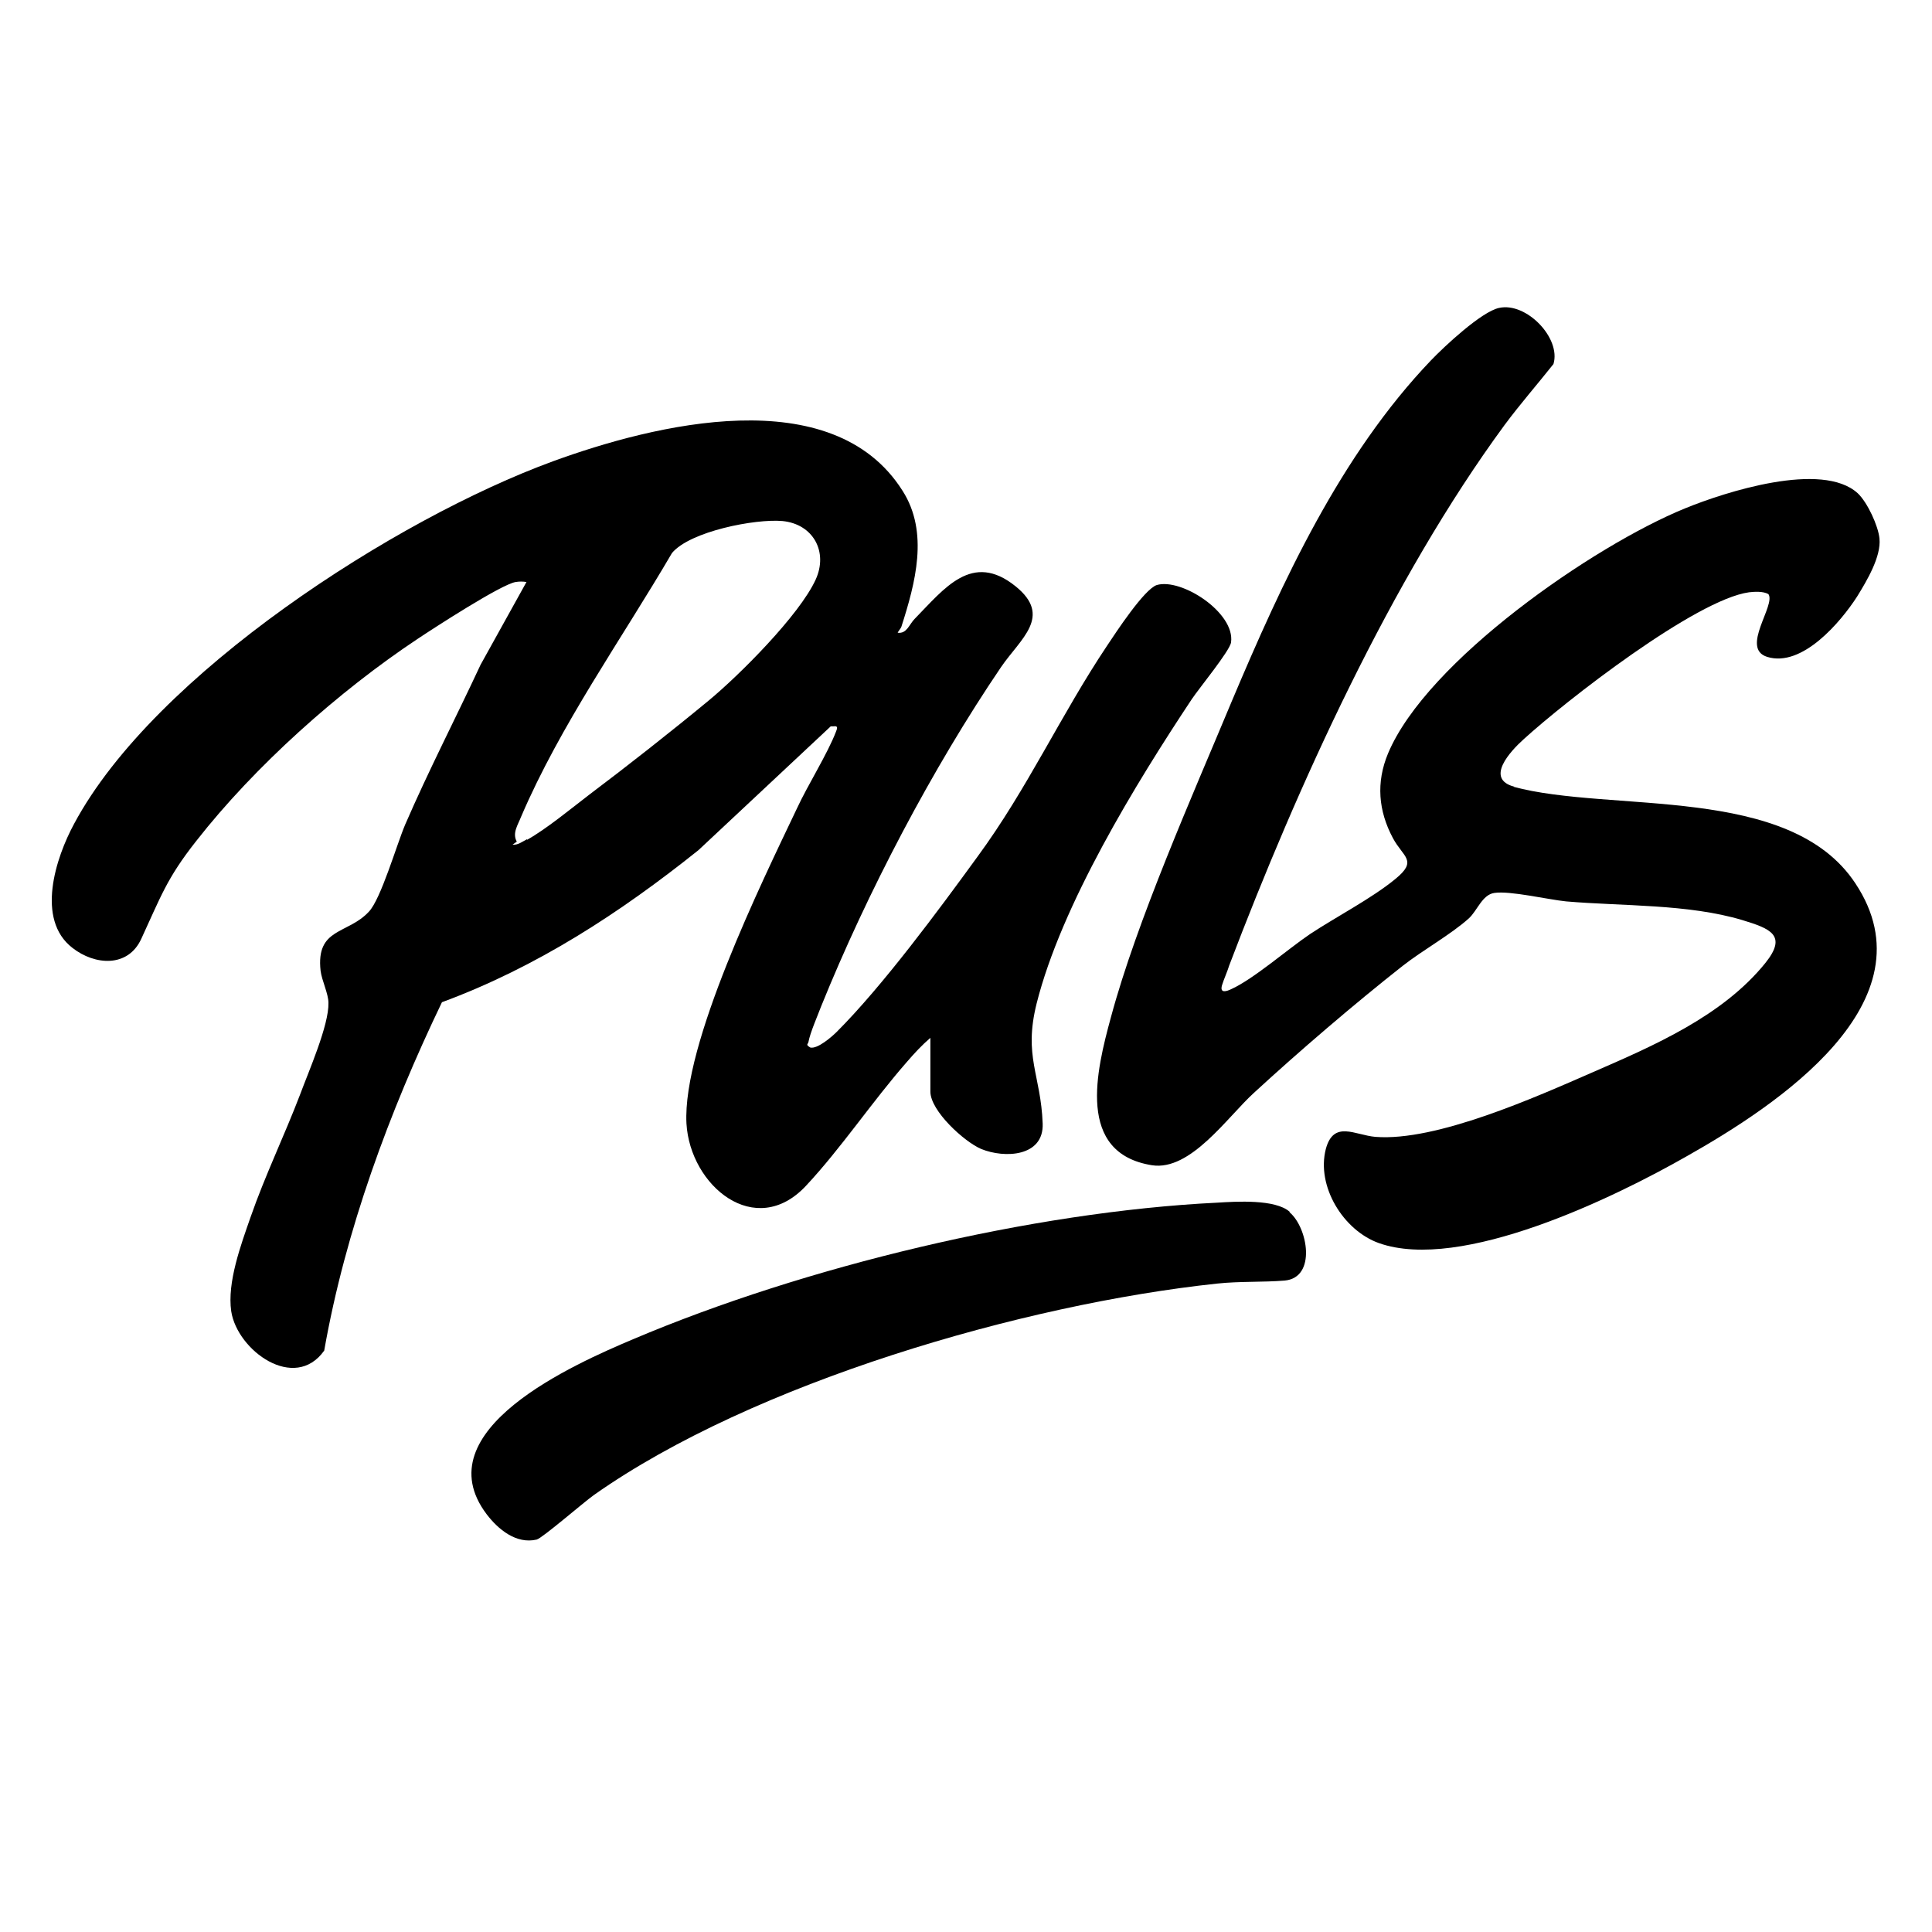
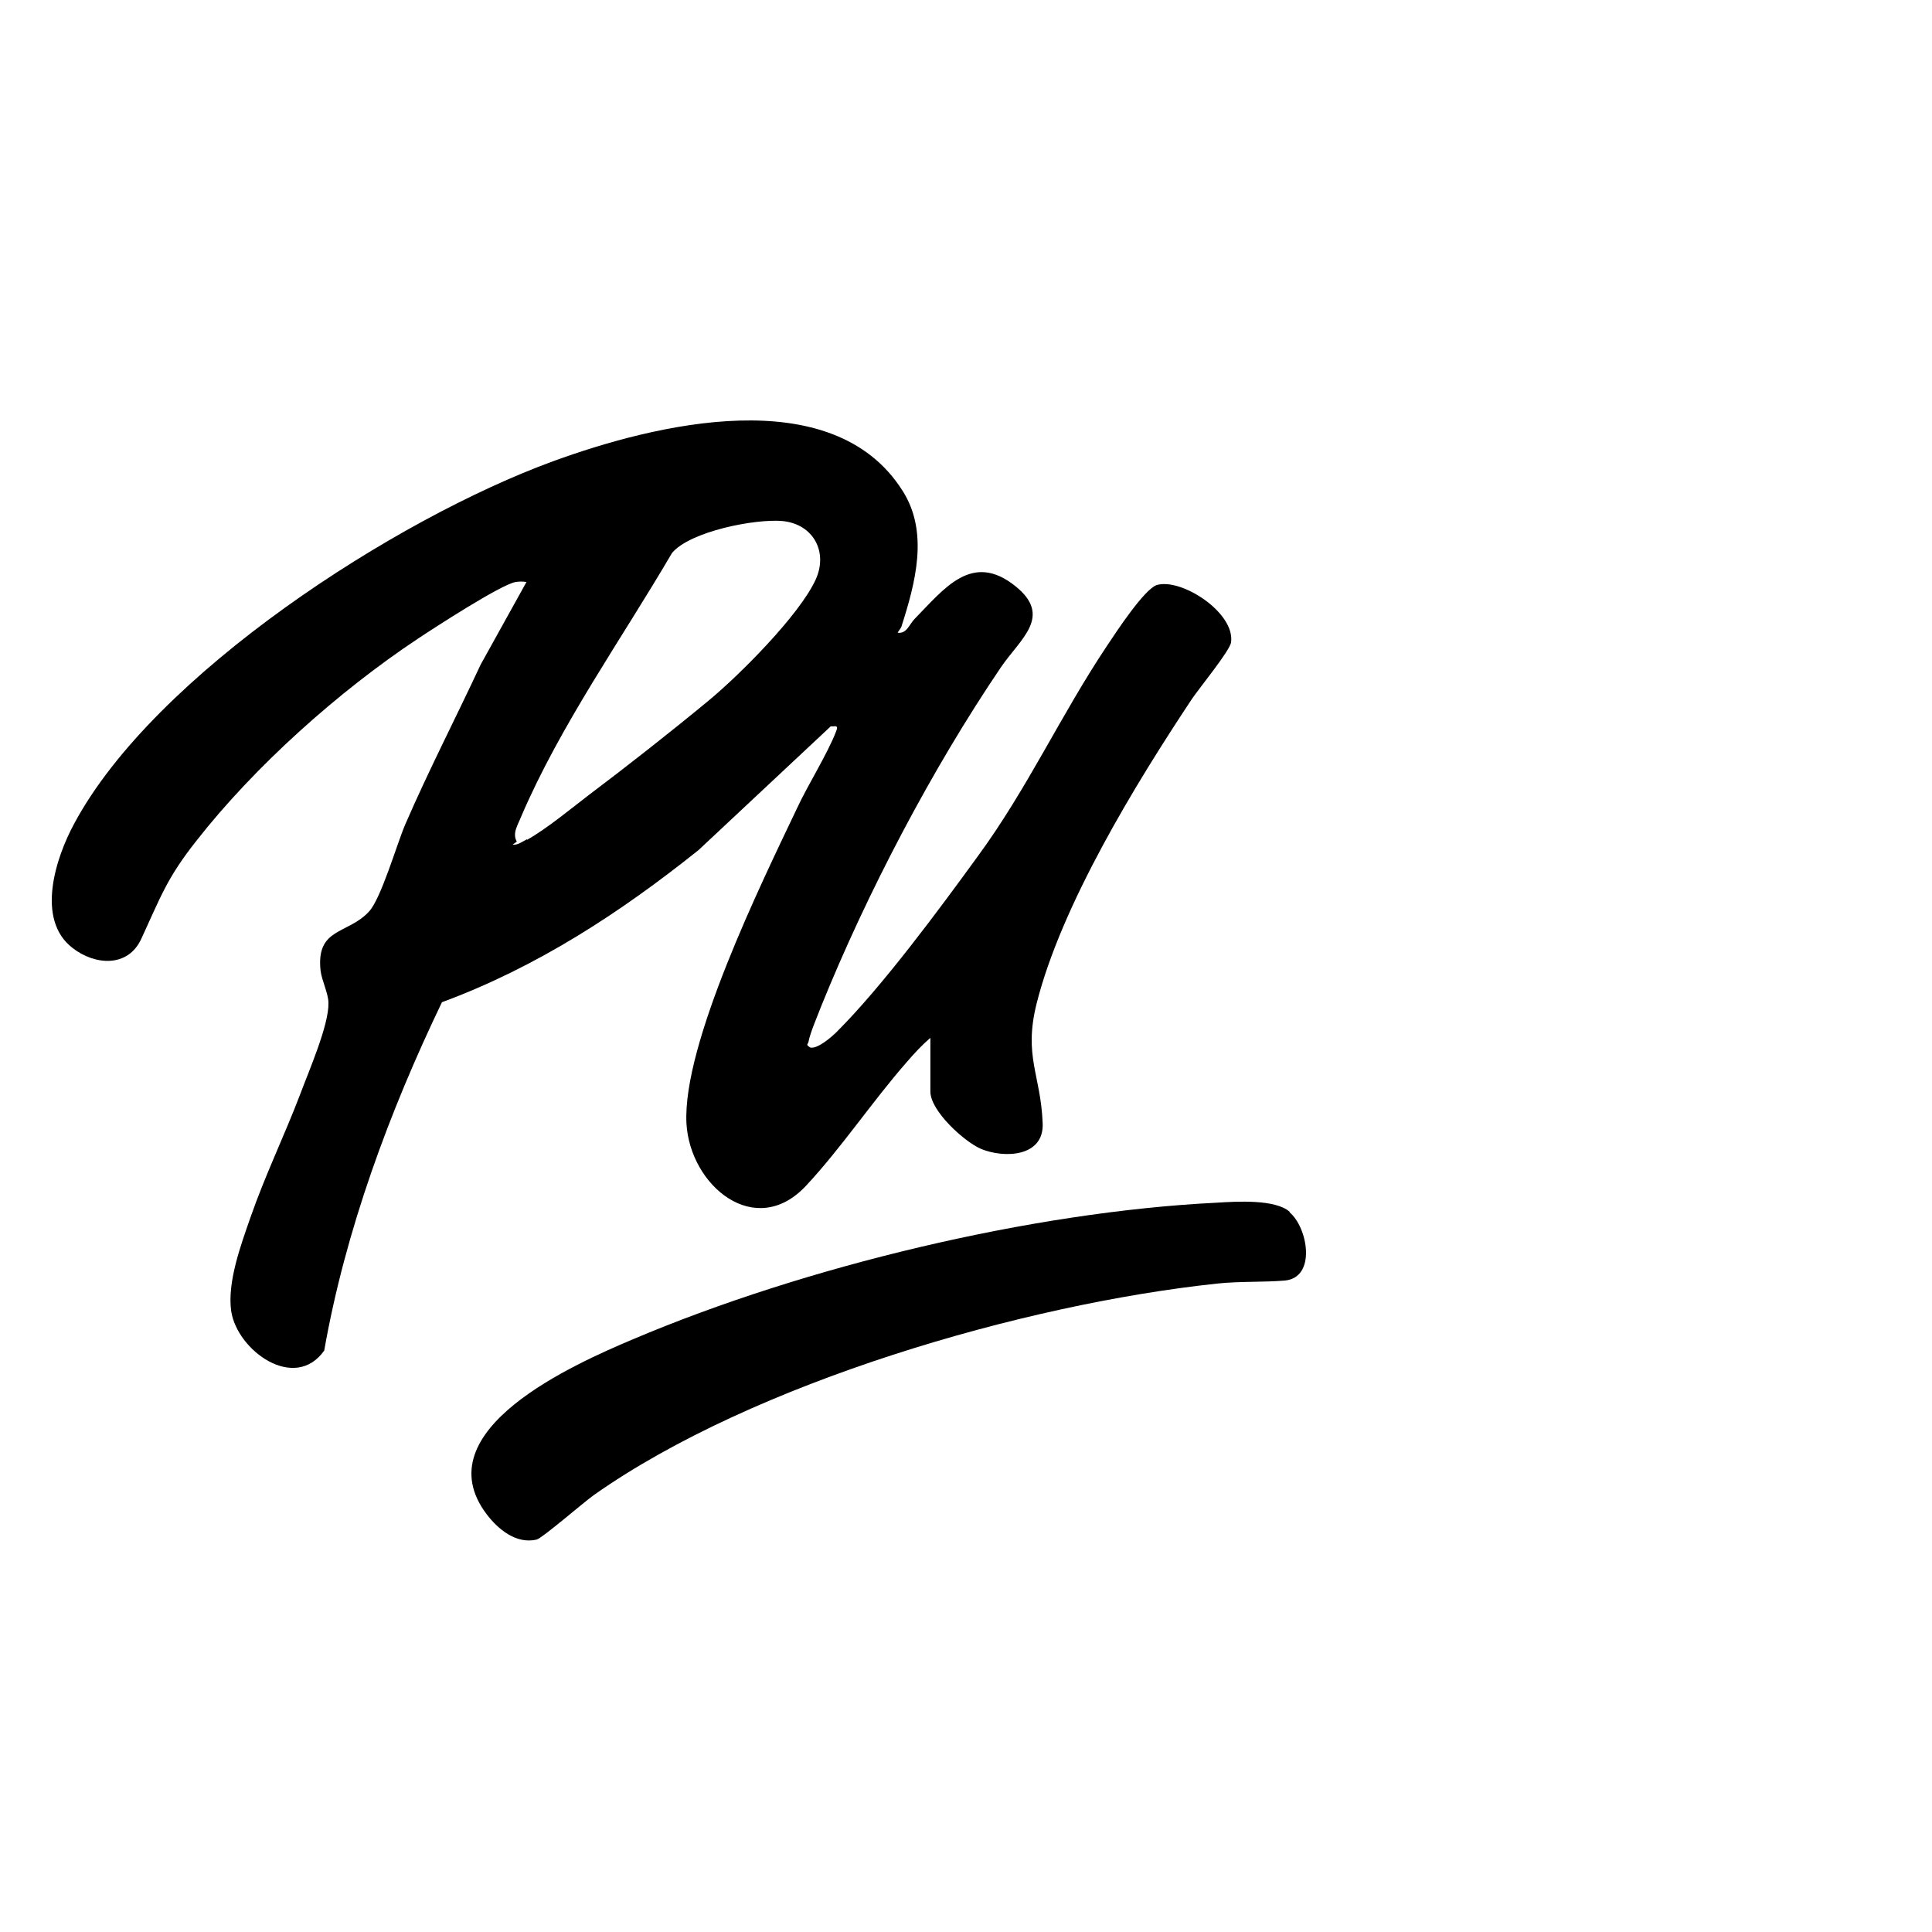
<svg xmlns="http://www.w3.org/2000/svg" data-bbox="0.858 5.089 30.275 20.426" viewBox="0 0 32 32" data-type="shape">
  <g>
    <path d="M13.81 12.03c.07-.01.06.03.04.08-.14.37-.47.89-.65 1.28-.59 1.24-1.9 3.91-1.83 5.22.06 1.03 1.14 1.93 1.98 1.03.58-.62 1.1-1.4 1.67-2.05.12-.14.25-.28.39-.4v.89c0 .32.56.83.84.95.39.16 1.04.13 1.02-.42-.03-.81-.32-1.11-.1-1.99.41-1.63 1.64-3.64 2.57-5.04.12-.18.63-.8.65-.94.07-.49-.82-1.07-1.23-.95-.21.07-.68.79-.82 1-.77 1.15-1.32 2.37-2.15 3.5-.64.88-1.57 2.14-2.33 2.9-.08.08-.32.29-.44.26-.08-.05-.04-.05-.03-.09.03-.16.15-.43.21-.59.76-1.88 1.84-3.94 2.98-5.62.32-.47.86-.84.24-1.34-.72-.58-1.18.04-1.67.54-.09.09-.13.25-.28.23-.01 0 .05-.07.06-.1.23-.72.46-1.56.02-2.25-1.16-1.84-4.12-1.1-5.79-.49-2.6.95-6.6 3.52-7.93 6-.31.57-.64 1.59-.03 2.06.37.29.92.33 1.14-.15.32-.69.42-1 .91-1.62.97-1.24 2.36-2.48 3.67-3.35.27-.18 1.38-.9 1.62-.94q.09-.015.18 0l-.76 1.37c-.41.88-.86 1.75-1.25 2.65-.14.33-.4 1.23-.6 1.44-.35.38-.88.26-.8.98.02.16.13.38.13.53.01.37-.33 1.14-.47 1.52-.26.68-.58 1.34-.82 2.03-.16.46-.39 1.08-.32 1.56.1.65 1.05 1.34 1.54.65.35-1.99 1.08-3.96 1.95-5.77 1.57-.58 2.95-1.48 4.25-2.52l2.19-2.05ZM8.73 13.9c-.08.04-.15.1-.24.09l.07-.05c-.08-.14.02-.28.07-.41.65-1.52 1.67-2.95 2.5-4.37.3-.36 1.38-.57 1.83-.53.51.05.76.51.55.97-.27.59-1.27 1.59-1.78 2.01-.63.52-1.33 1.07-1.98 1.56-.3.23-.7.56-1.02.74Z" />
-     <path d="M25.08 13.03c-.49-.13-.06-.59.15-.78.7-.64 2.86-2.32 3.74-2.44.09-.01.23-.02.32.03.13.18-.47.9-.02 1.04.58.18 1.22-.58 1.49-1 .16-.26.4-.66.37-.96-.02-.21-.2-.6-.36-.75-.59-.54-2.2-.02-2.86.25-1.52.62-4.28 2.53-4.92 4.06-.2.48-.16.95.08 1.4.17.32.42.37.04.68-.39.32-.97.62-1.41.91-.37.25-.93.74-1.3.91-.08.04-.2.08-.16-.06.03-.1.09-.23.12-.33 1.13-2.97 2.68-6.39 4.56-8.95.26-.35.54-.67.81-1.01.13-.43-.45-1.03-.9-.93-.29.06-.91.64-1.13.87-1.5 1.57-2.46 3.66-3.3 5.65-.65 1.56-1.57 3.63-2 5.23-.24.88-.58 2.25.68 2.45.64.1 1.25-.8 1.69-1.2.75-.69 1.66-1.47 2.46-2.1.33-.26.8-.52 1.1-.79.14-.13.22-.39.42-.42.26-.04.89.11 1.19.14.93.08 2.02.04 2.92.31.46.14.75.25.38.71-.71.88-1.85 1.37-2.86 1.81-.94.41-2.59 1.15-3.6 1.07-.34-.03-.69-.28-.82.2-.16.62.29 1.35.88 1.56 1.36.48 3.89-.75 5.1-1.44 1.47-.83 4.1-2.55 2.79-4.52-1.09-1.65-4.04-1.16-5.67-1.6Z" />
    <path d="M21.36 20.07c-.24-.21-.88-.17-1.2-.15-3.07.15-6.84 1.06-9.67 2.26-.97.41-3.48 1.51-2.43 2.9.19.25.49.5.83.42.1-.03.78-.62.95-.74 2.64-1.86 7.12-3.16 10.32-3.5.37-.04.76-.02 1.12-.05.53-.05.38-.88.08-1.13Z" />
  </g>
</svg>